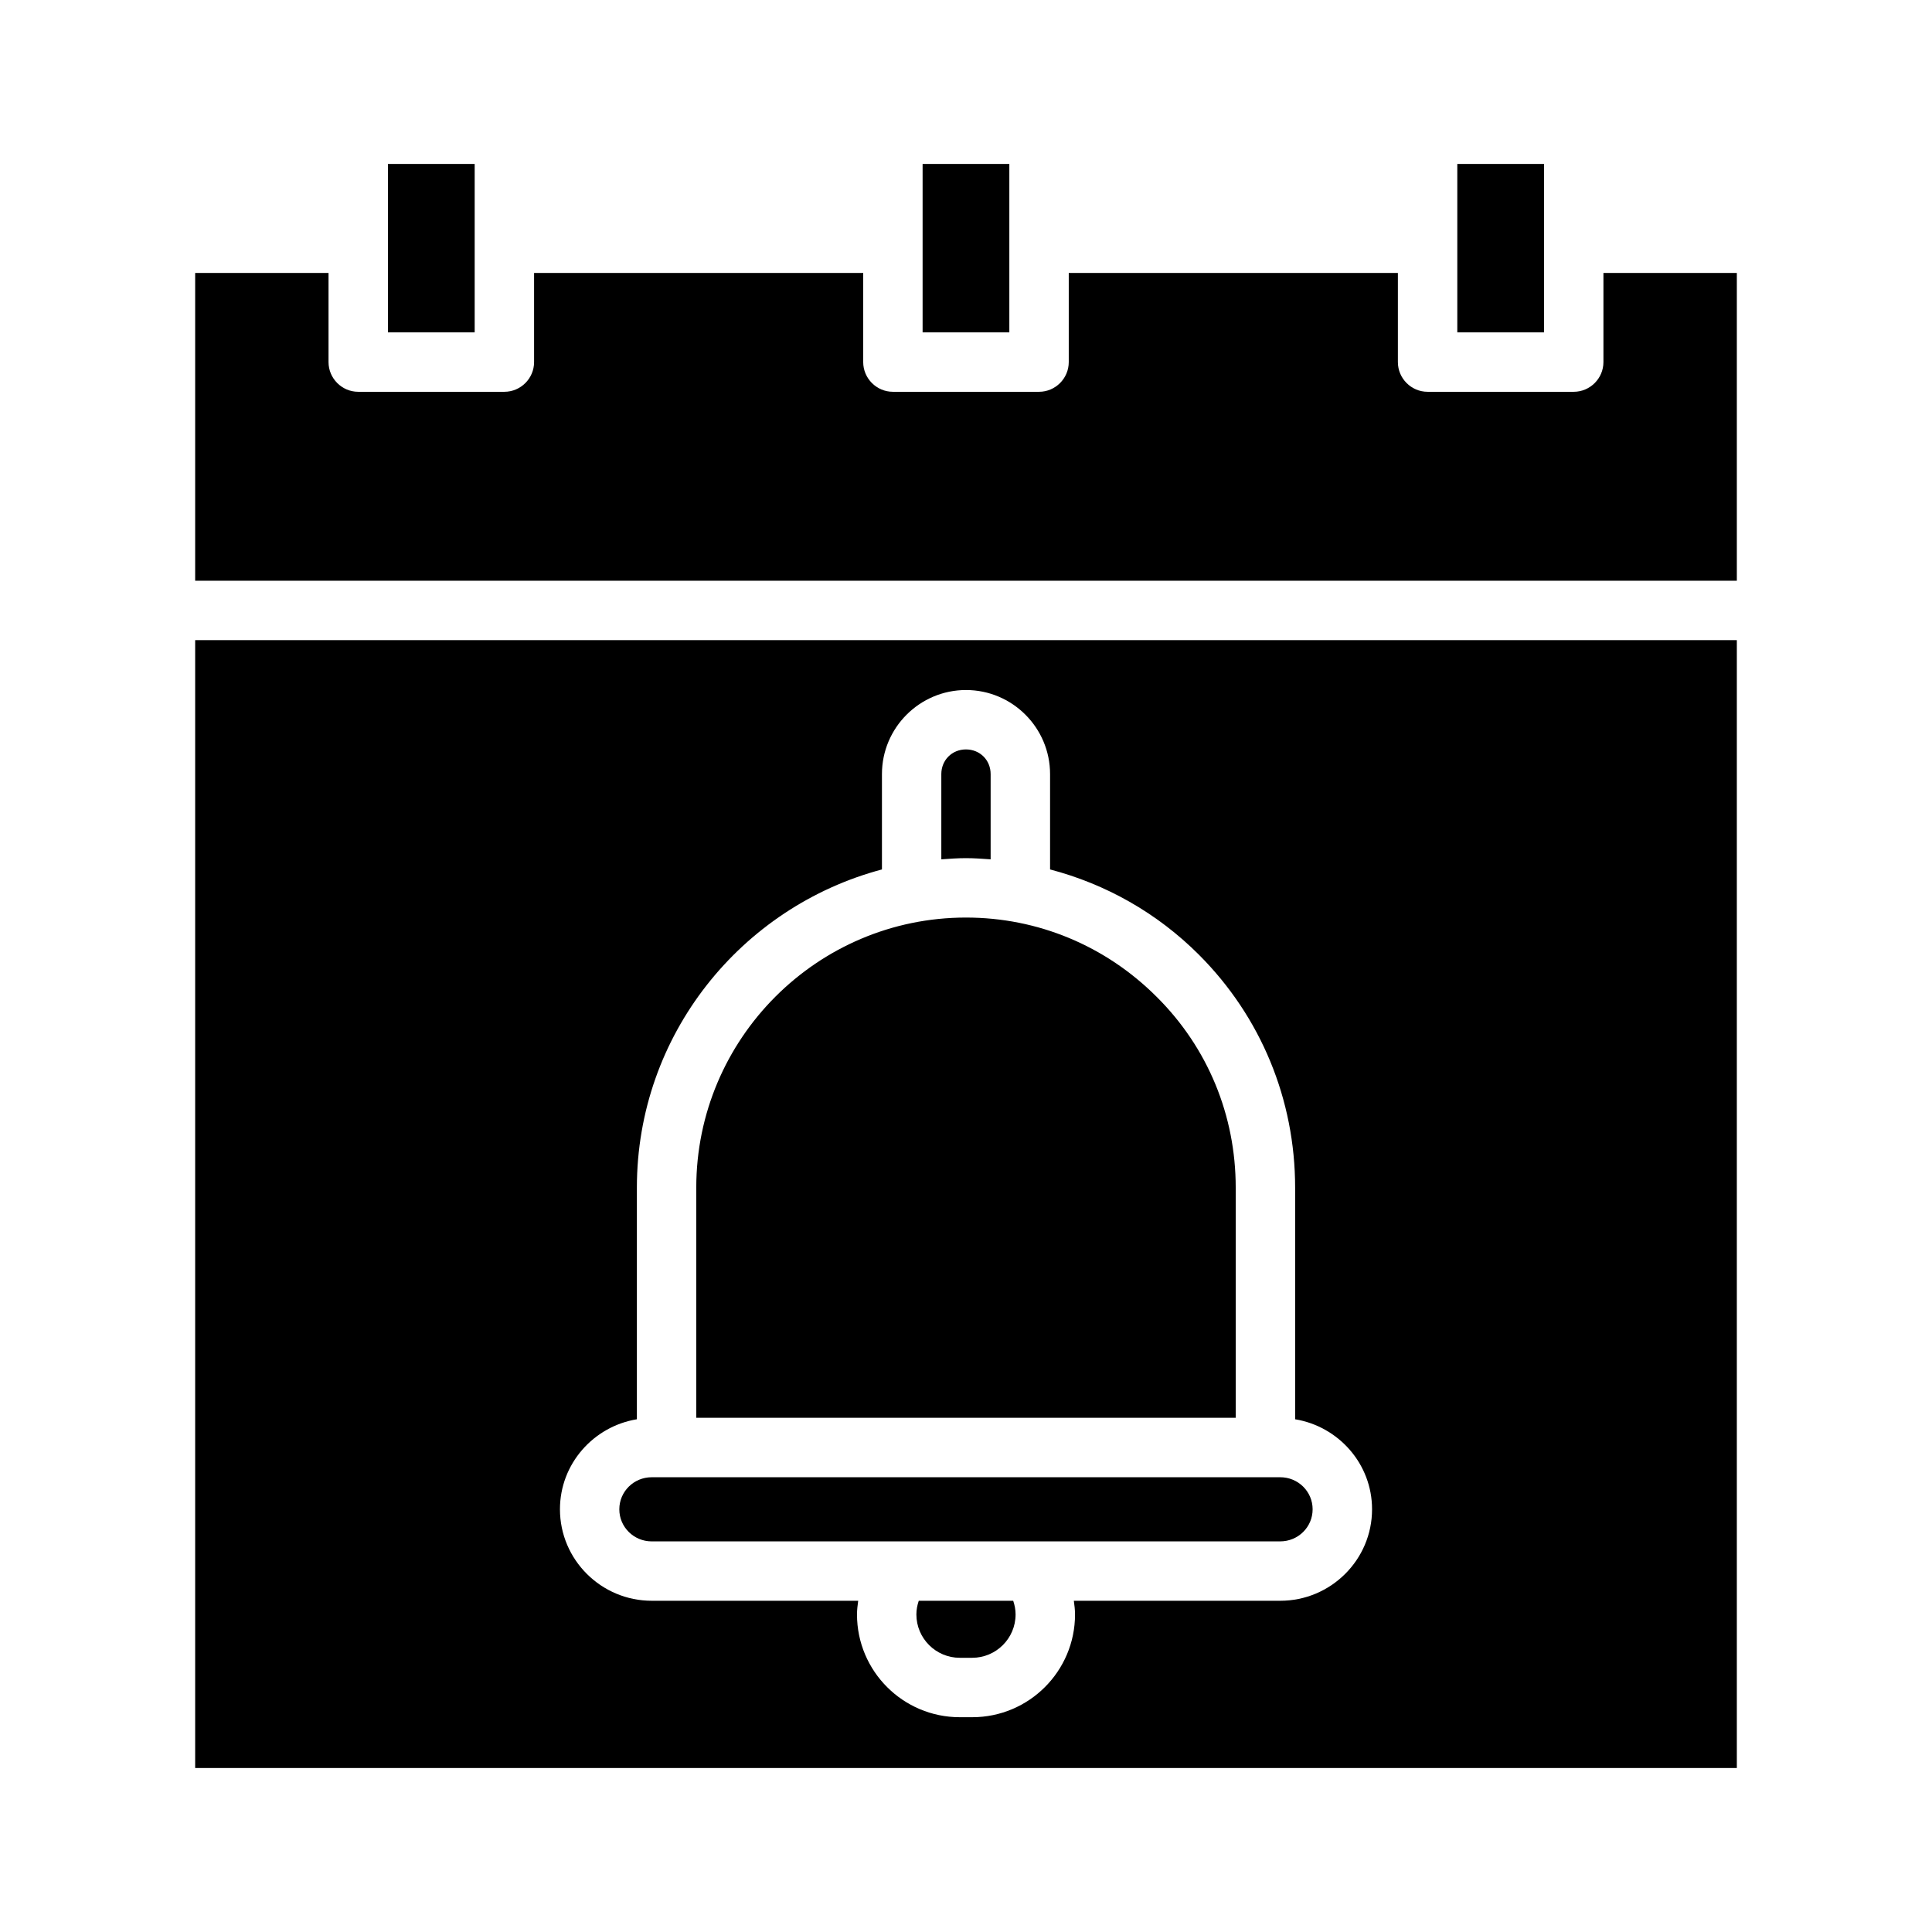
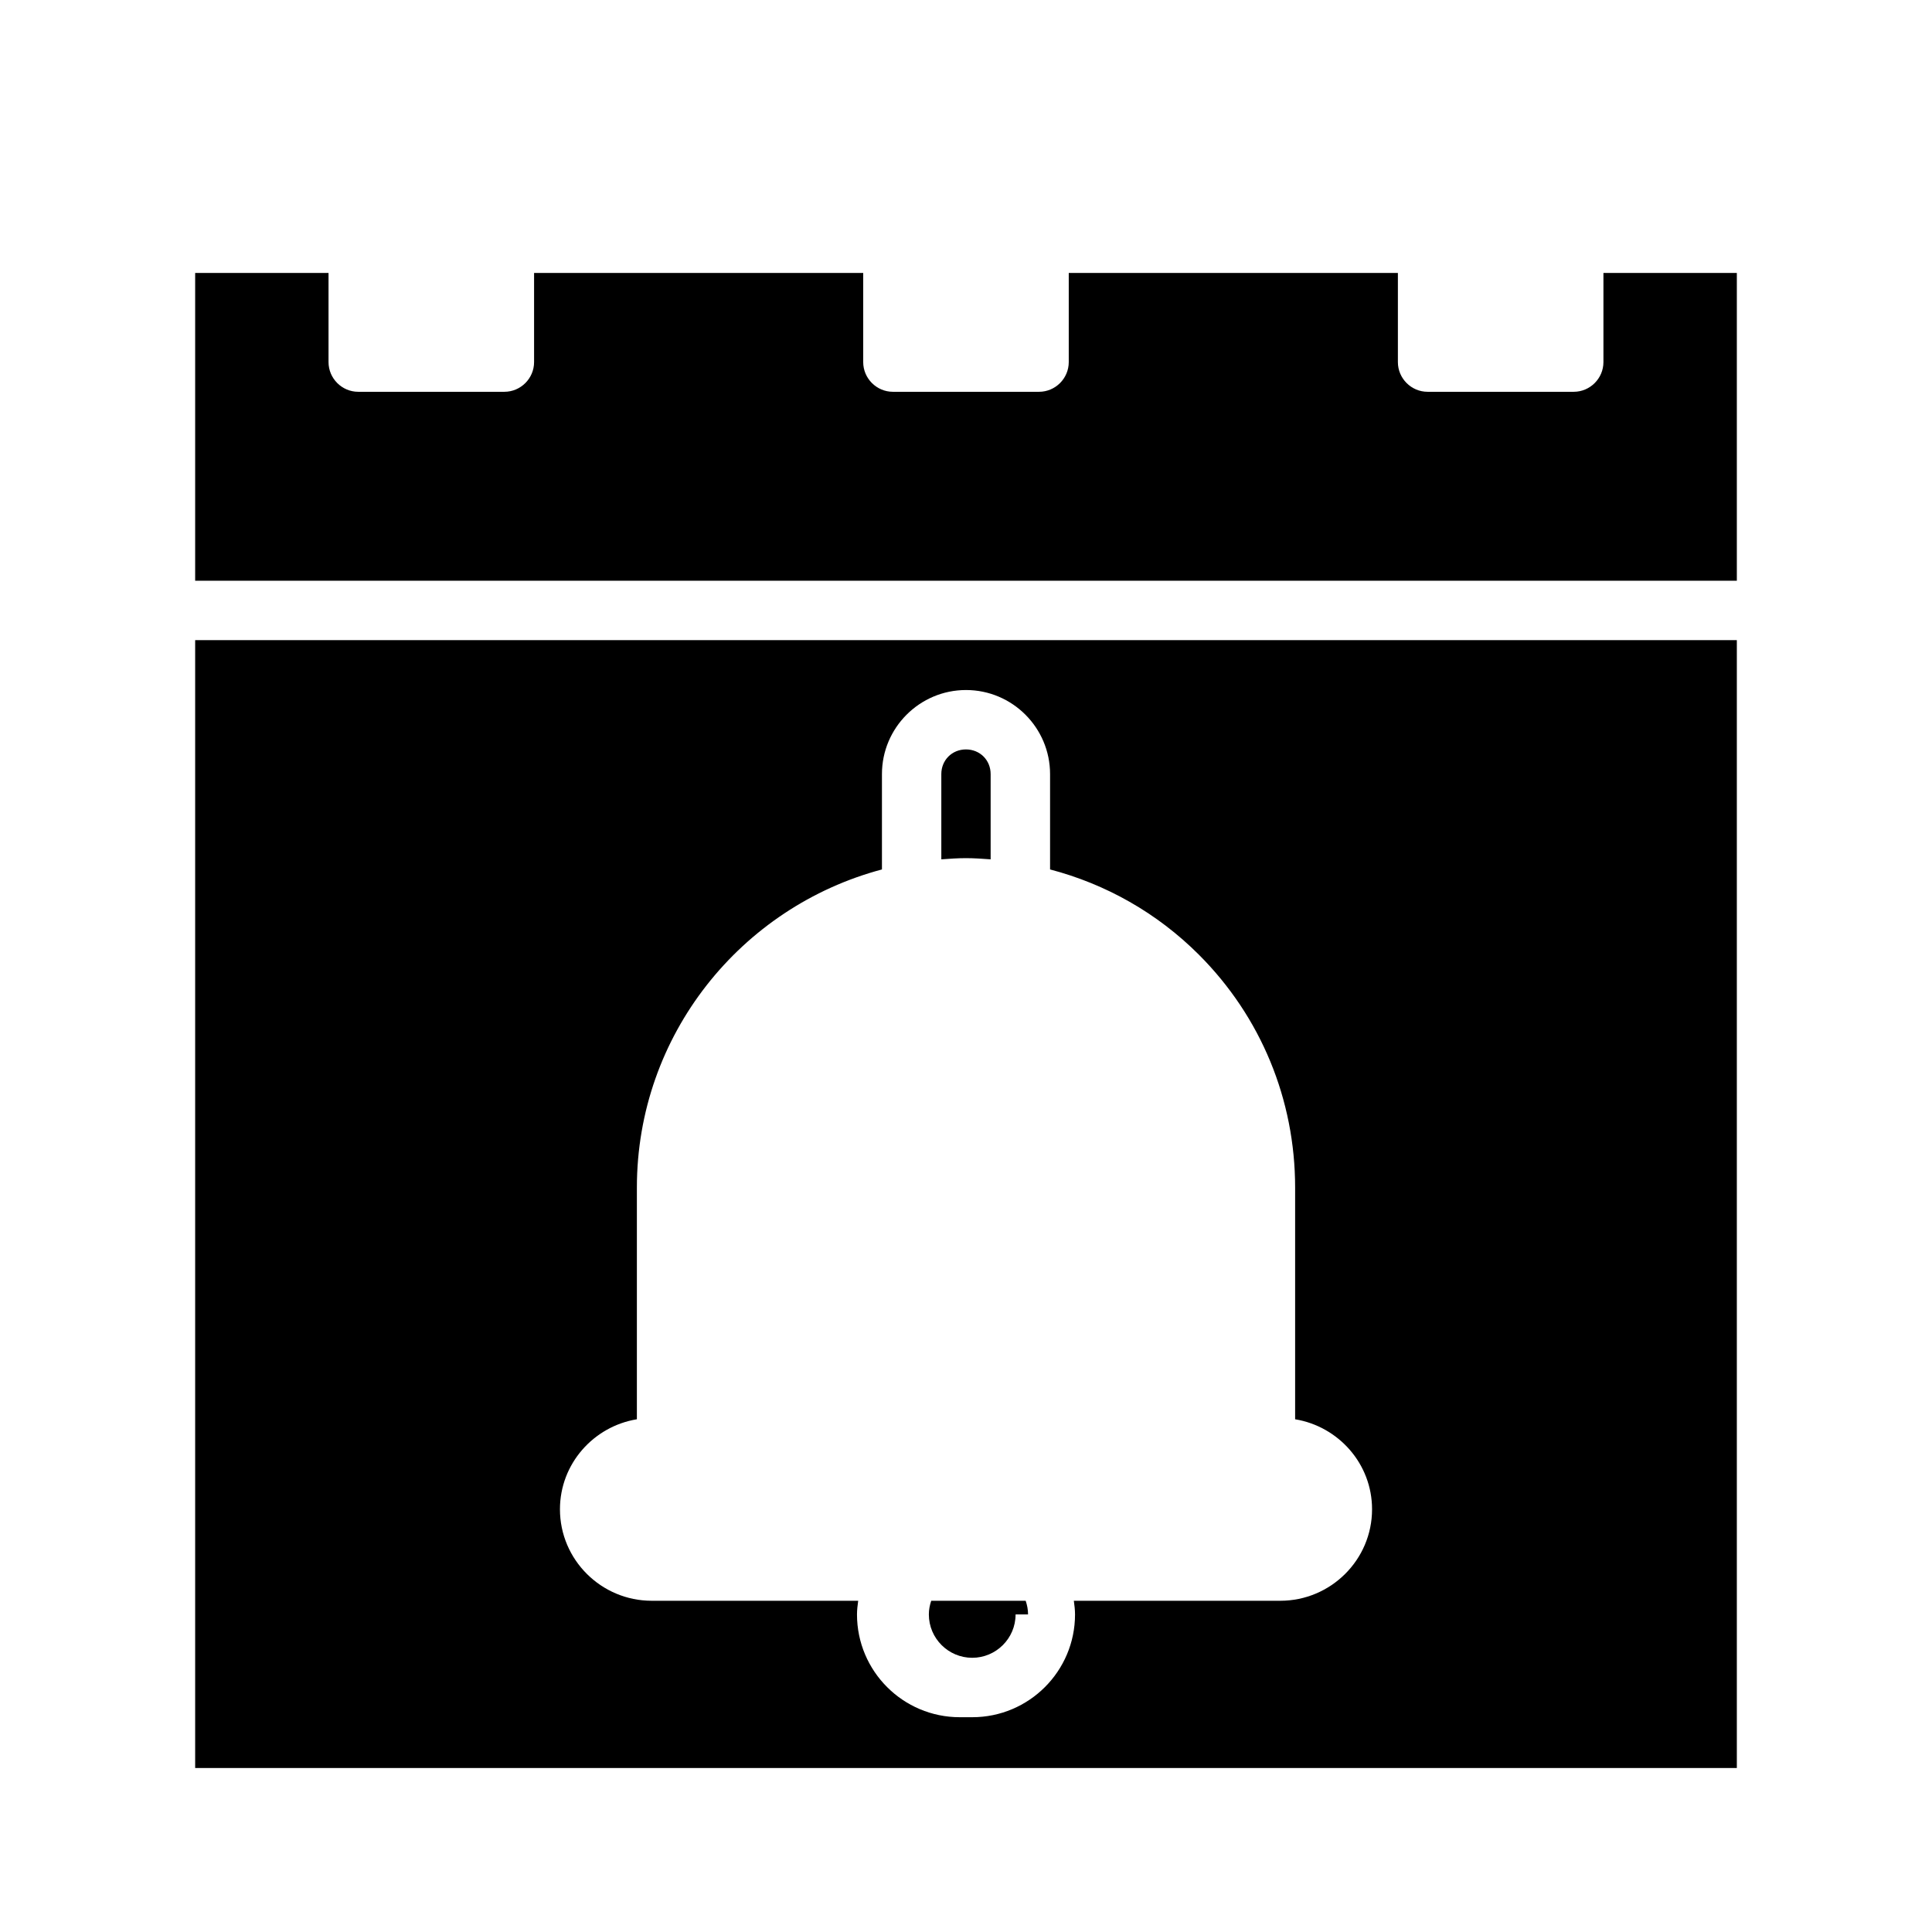
<svg xmlns="http://www.w3.org/2000/svg" fill="#000000" width="800px" height="800px" version="1.1" viewBox="144 144 512 512">
  <g>
-     <path d="m530.2 187.45h22.984v44.633h-22.984z" />
-     <path d="m246.81 187.45h22.984v44.633h-22.984z" />
-     <path d="m388.5 187.45h22.984v44.633h-22.984z" />
    <path d="m604.28 216.34v81.555h-408.56v-81.555h35.344v23.617c0 4.328 3.543 7.871 7.871 7.871h38.73c4.328 0 7.871-3.543 7.871-7.871v-23.617h87.223v23.617c0 4.328 3.543 7.871 7.871 7.871h38.73c4.328 0 7.871-3.543 7.871-7.871v-23.617h87.223v23.617c0 4.328 3.543 7.871 7.871 7.871h38.73c4.328 0 7.871-3.543 7.871-7.871v-23.617z" />
    <path d="m195.72 313.64v298.9h408.56v-298.9zm287.57 254.58h-54.711c0.164 1.18 0.316 2.441 0.316 3.621 0 15.035-12.203 27.238-27.238 27.238h-3.305c-15.035 0-27.238-12.203-27.238-27.238 0-1.18 0.156-2.441 0.316-3.621h-54.711c-13.383 0-24.324-10.863-24.324-24.246 0-12.043 8.895-21.965 20.387-23.852v-61.402c0-40.461 27.629-74.391 64.945-84.309v-25.27c0-12.281 10.004-22.277 22.277-22.277s22.277 9.996 22.277 22.277v25.27c14.719 3.856 28.34 11.492 39.438 22.594 16.453 16.453 25.504 38.414 25.504 61.715v61.402c11.492 1.891 20.387 11.809 20.387 23.852 0.004 13.383-10.938 24.246-24.32 24.246z" />
-     <path d="m413.14 571.84c0 6.375-5.195 11.492-11.492 11.492h-3.305c-6.297 0-11.492-5.117-11.492-11.492 0-1.258 0.234-2.441 0.629-3.621h25.031c0.395 1.184 0.629 2.363 0.629 3.621z" />
-     <path d="m491.86 543.98c0 4.723-3.856 8.5-8.582 8.5l-166.57 0.004c-4.723 0-8.582-3.777-8.582-8.5 0-4.723 3.856-8.5 8.582-8.5h166.57c4.727-0.004 8.582 3.773 8.582 8.496z" />
+     <path d="m413.14 571.84c0 6.375-5.195 11.492-11.492 11.492c-6.297 0-11.492-5.117-11.492-11.492 0-1.258 0.234-2.441 0.629-3.621h25.031c0.395 1.184 0.629 2.363 0.629 3.621z" />
    <path d="m406.53 349.14v22.594c-2.203-0.156-4.328-0.316-6.535-0.316-2.203 0-4.328 0.156-6.535 0.316v-22.594c0-3.699 2.832-6.535 6.535-6.535 3.703 0.004 6.535 2.836 6.535 6.535z" />
-     <path d="m471.48 458.72v61.008h-142.96v-61.008c0-39.438 32.039-71.559 71.477-71.559 19.051 0 37 7.477 50.539 21.02 13.543 13.465 20.941 31.41 20.941 50.539z" />
  </g>
</svg>